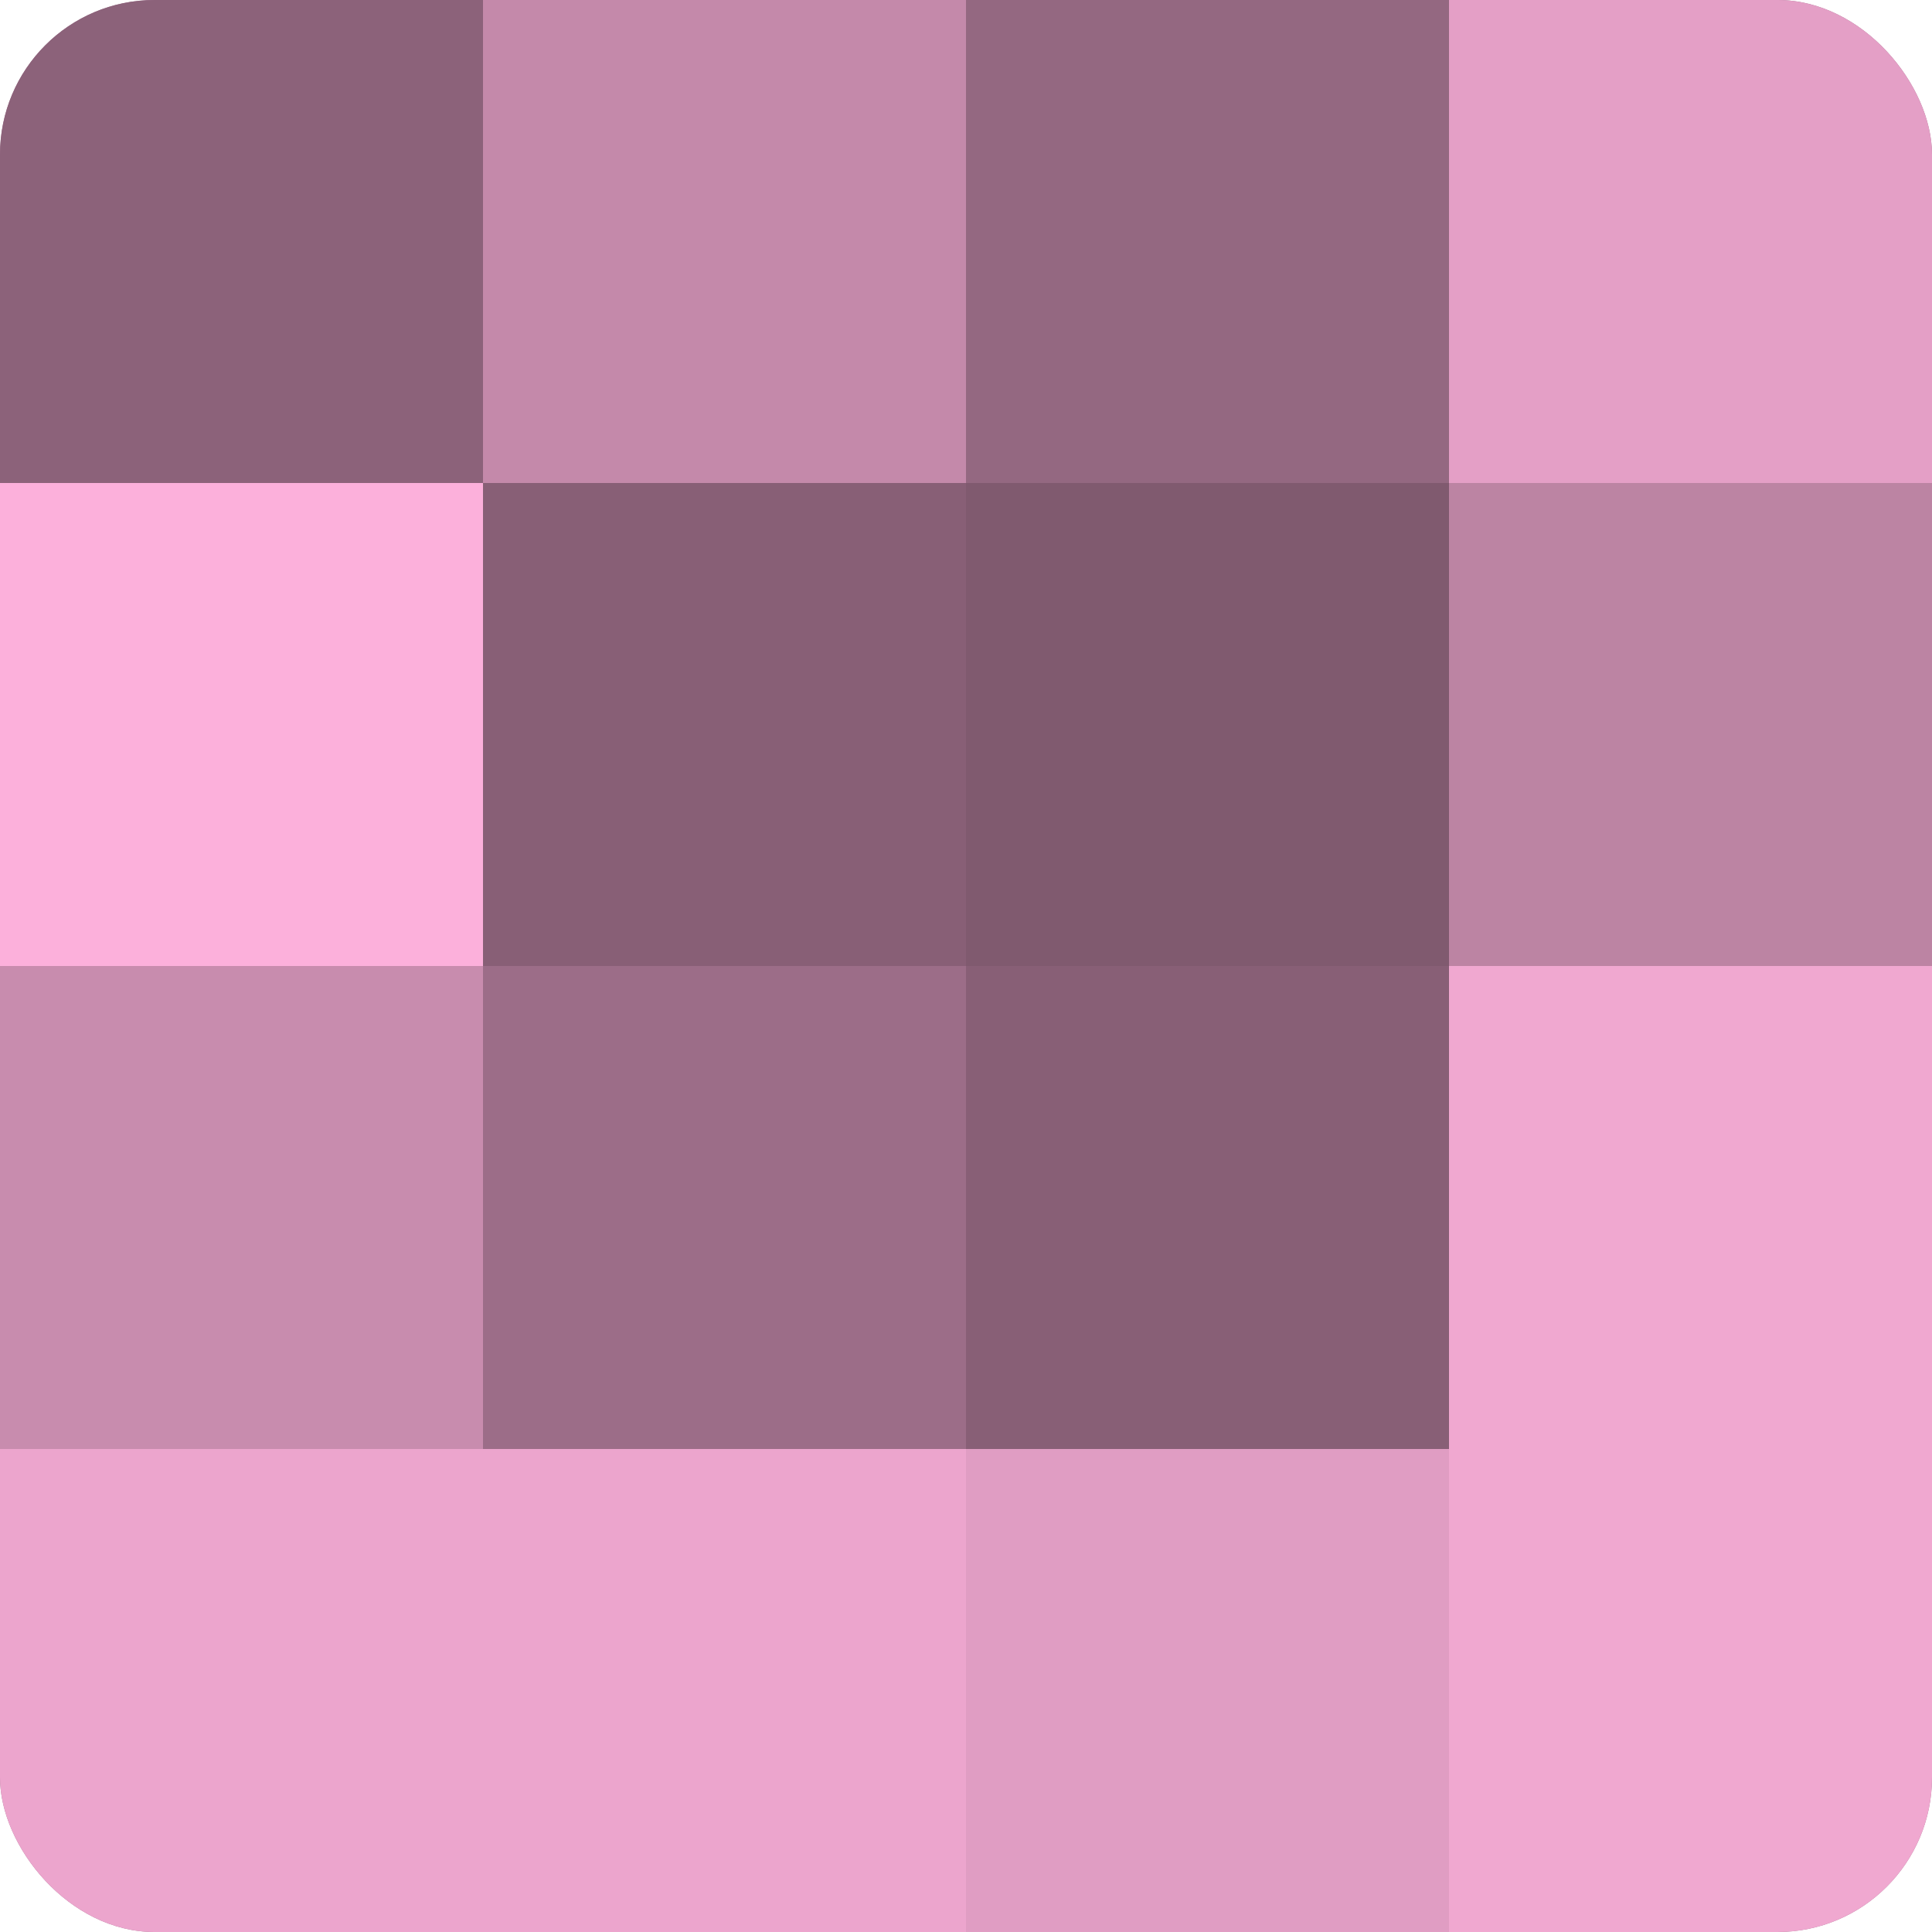
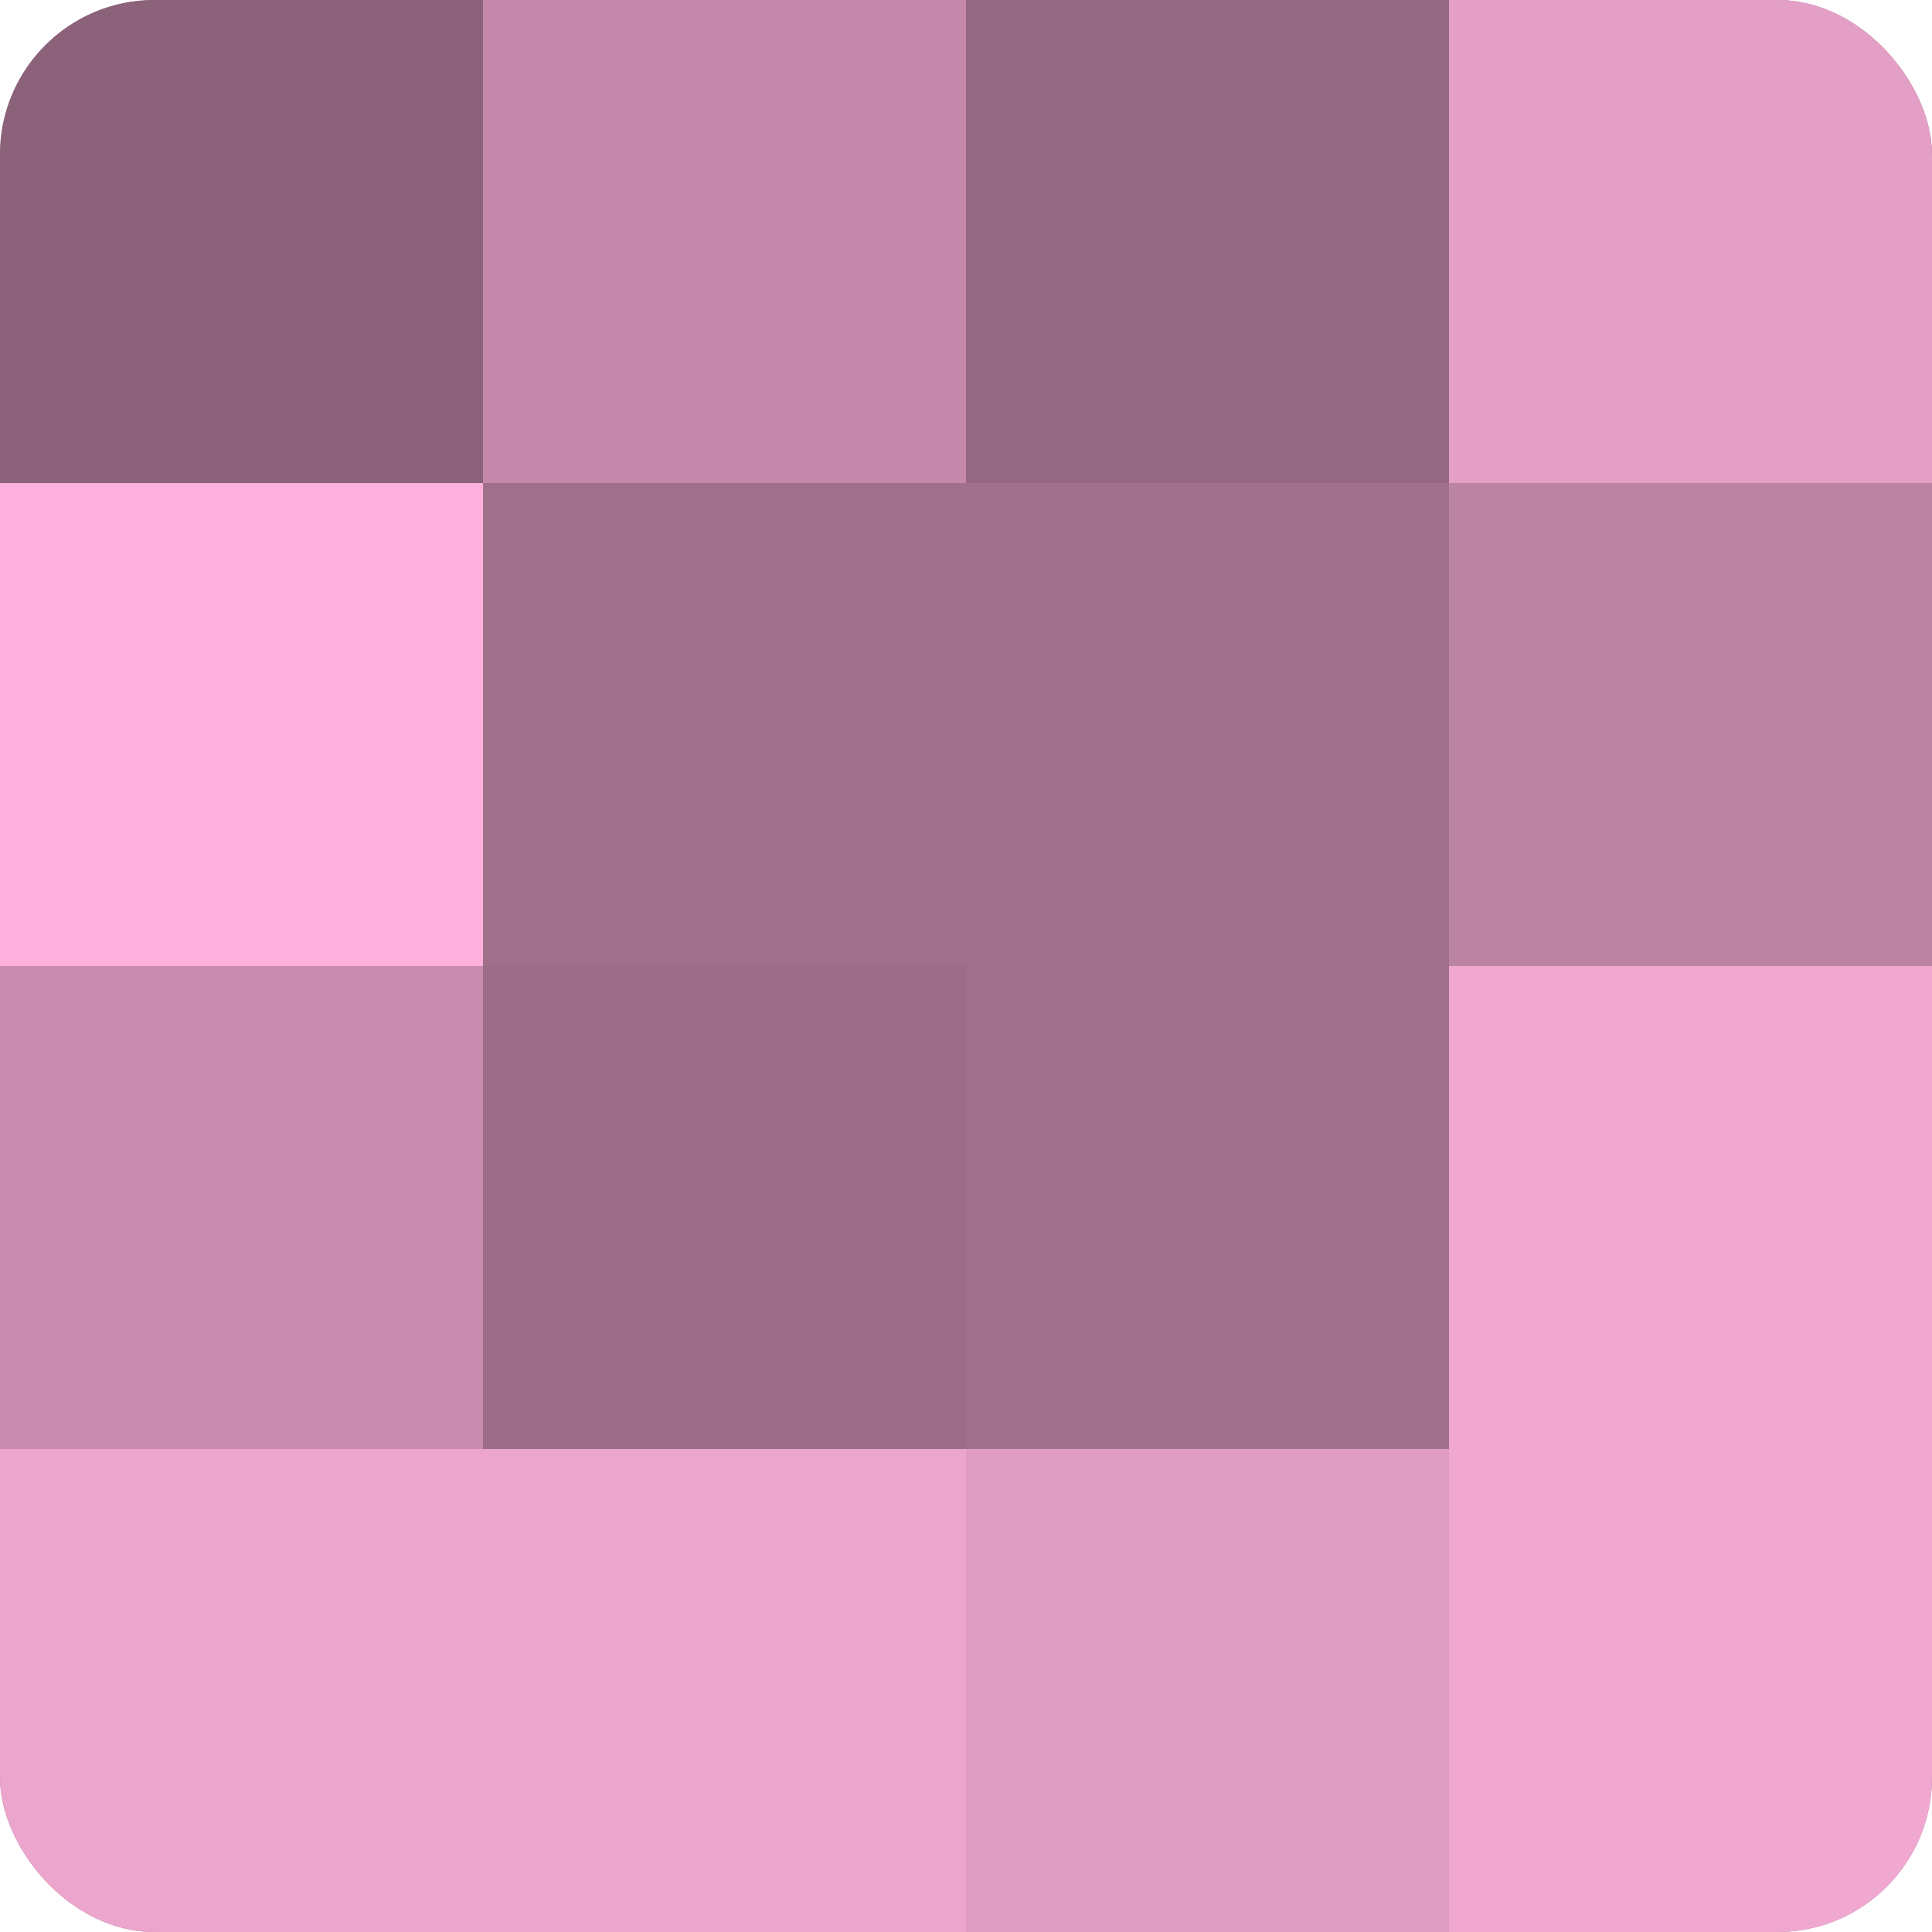
<svg xmlns="http://www.w3.org/2000/svg" width="60" height="60" viewBox="0 0 100 100" preserveAspectRatio="xMidYMid meet">
  <defs>
    <clipPath id="c" width="100" height="100">
      <rect width="100" height="100" rx="8" ry="8" />
    </clipPath>
  </defs>
  <g clip-path="url(#c)">
    <rect width="100" height="100" fill="#a0708b" />
    <rect width="25" height="25" fill="#8c627a" />
    <rect y="25" width="25" height="25" fill="#fcb0db" />
    <rect y="50" width="25" height="25" fill="#c88cae" />
    <rect y="75" width="25" height="25" fill="#eca5cd" />
    <rect x="25" width="25" height="25" fill="#c489aa" />
-     <rect x="25" y="25" width="25" height="25" fill="#885f76" />
    <rect x="25" y="50" width="25" height="25" fill="#9c6d88" />
    <rect x="25" y="75" width="25" height="25" fill="#eca5cd" />
    <rect x="50" width="25" height="25" fill="#946881" />
-     <rect x="50" y="25" width="25" height="25" fill="#805a6f" />
-     <rect x="50" y="50" width="25" height="25" fill="#885f76" />
    <rect x="50" y="75" width="25" height="25" fill="#e09dc3" />
    <rect x="75" width="25" height="25" fill="#e49fc6" />
    <rect x="75" y="25" width="25" height="25" fill="#bc84a3" />
    <rect x="75" y="50" width="25" height="25" fill="#f0a8d0" />
    <rect x="75" y="75" width="25" height="25" fill="#f0a8d0" />
  </g>
</svg>